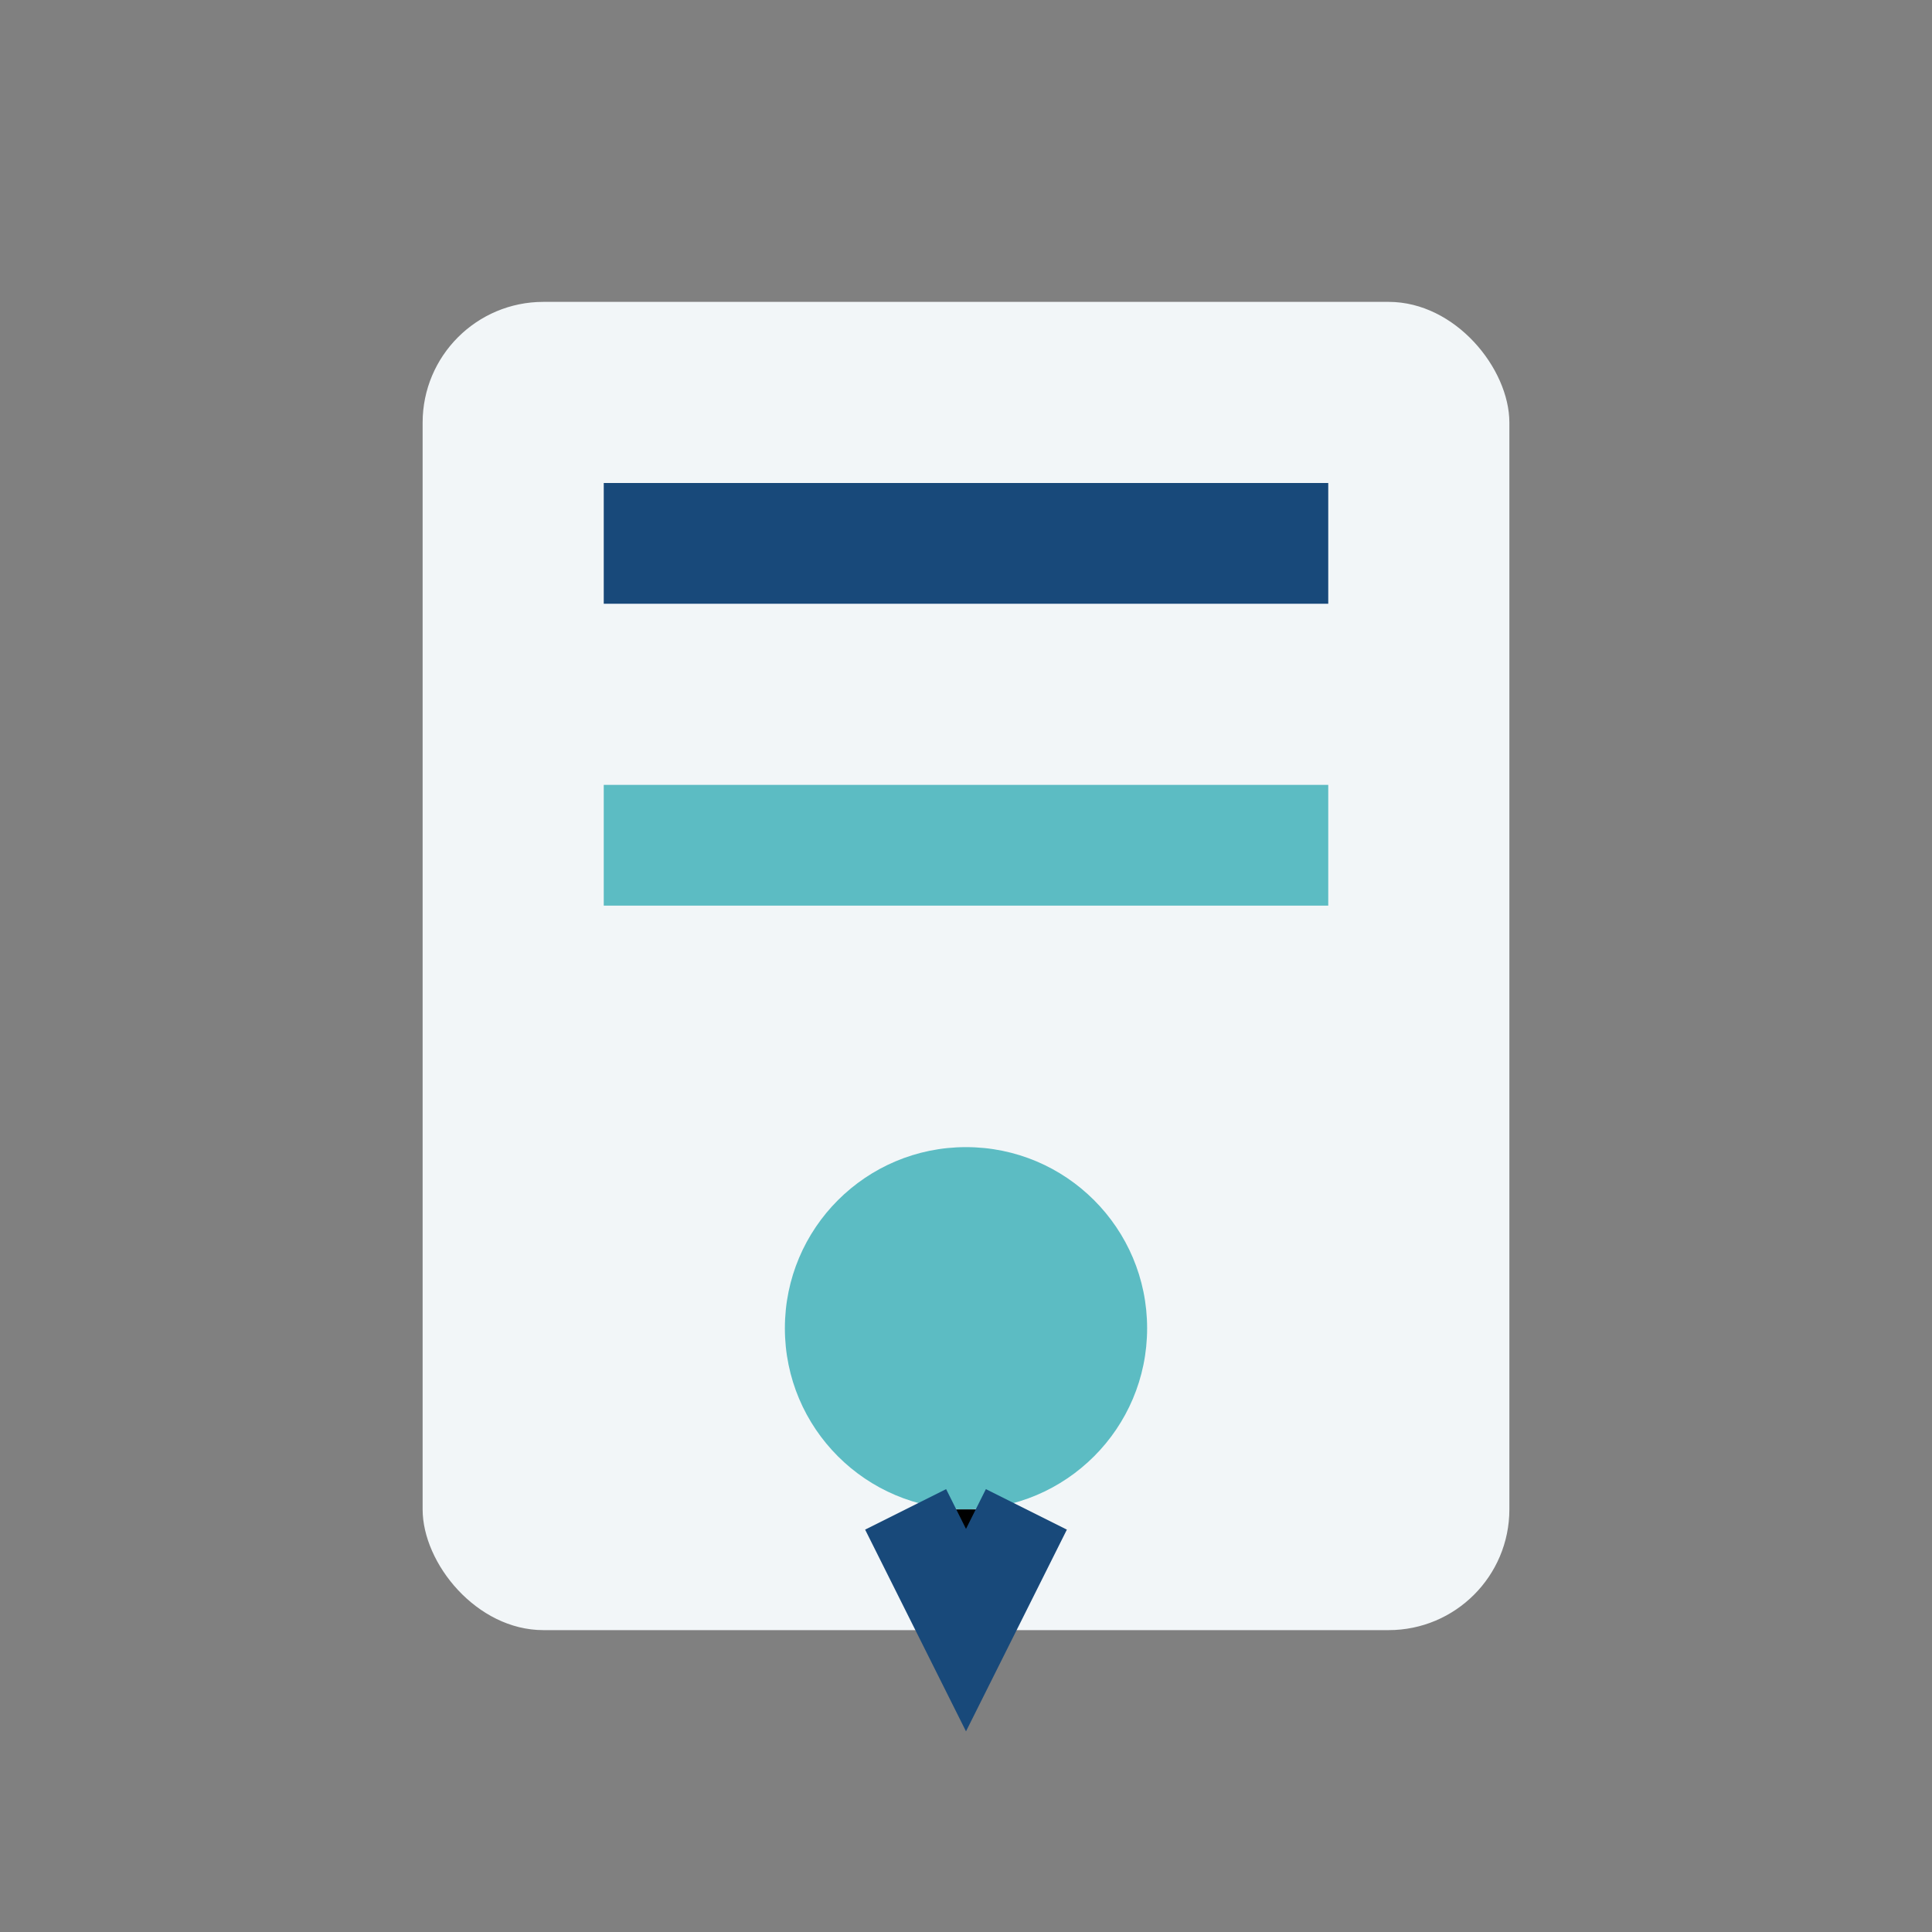
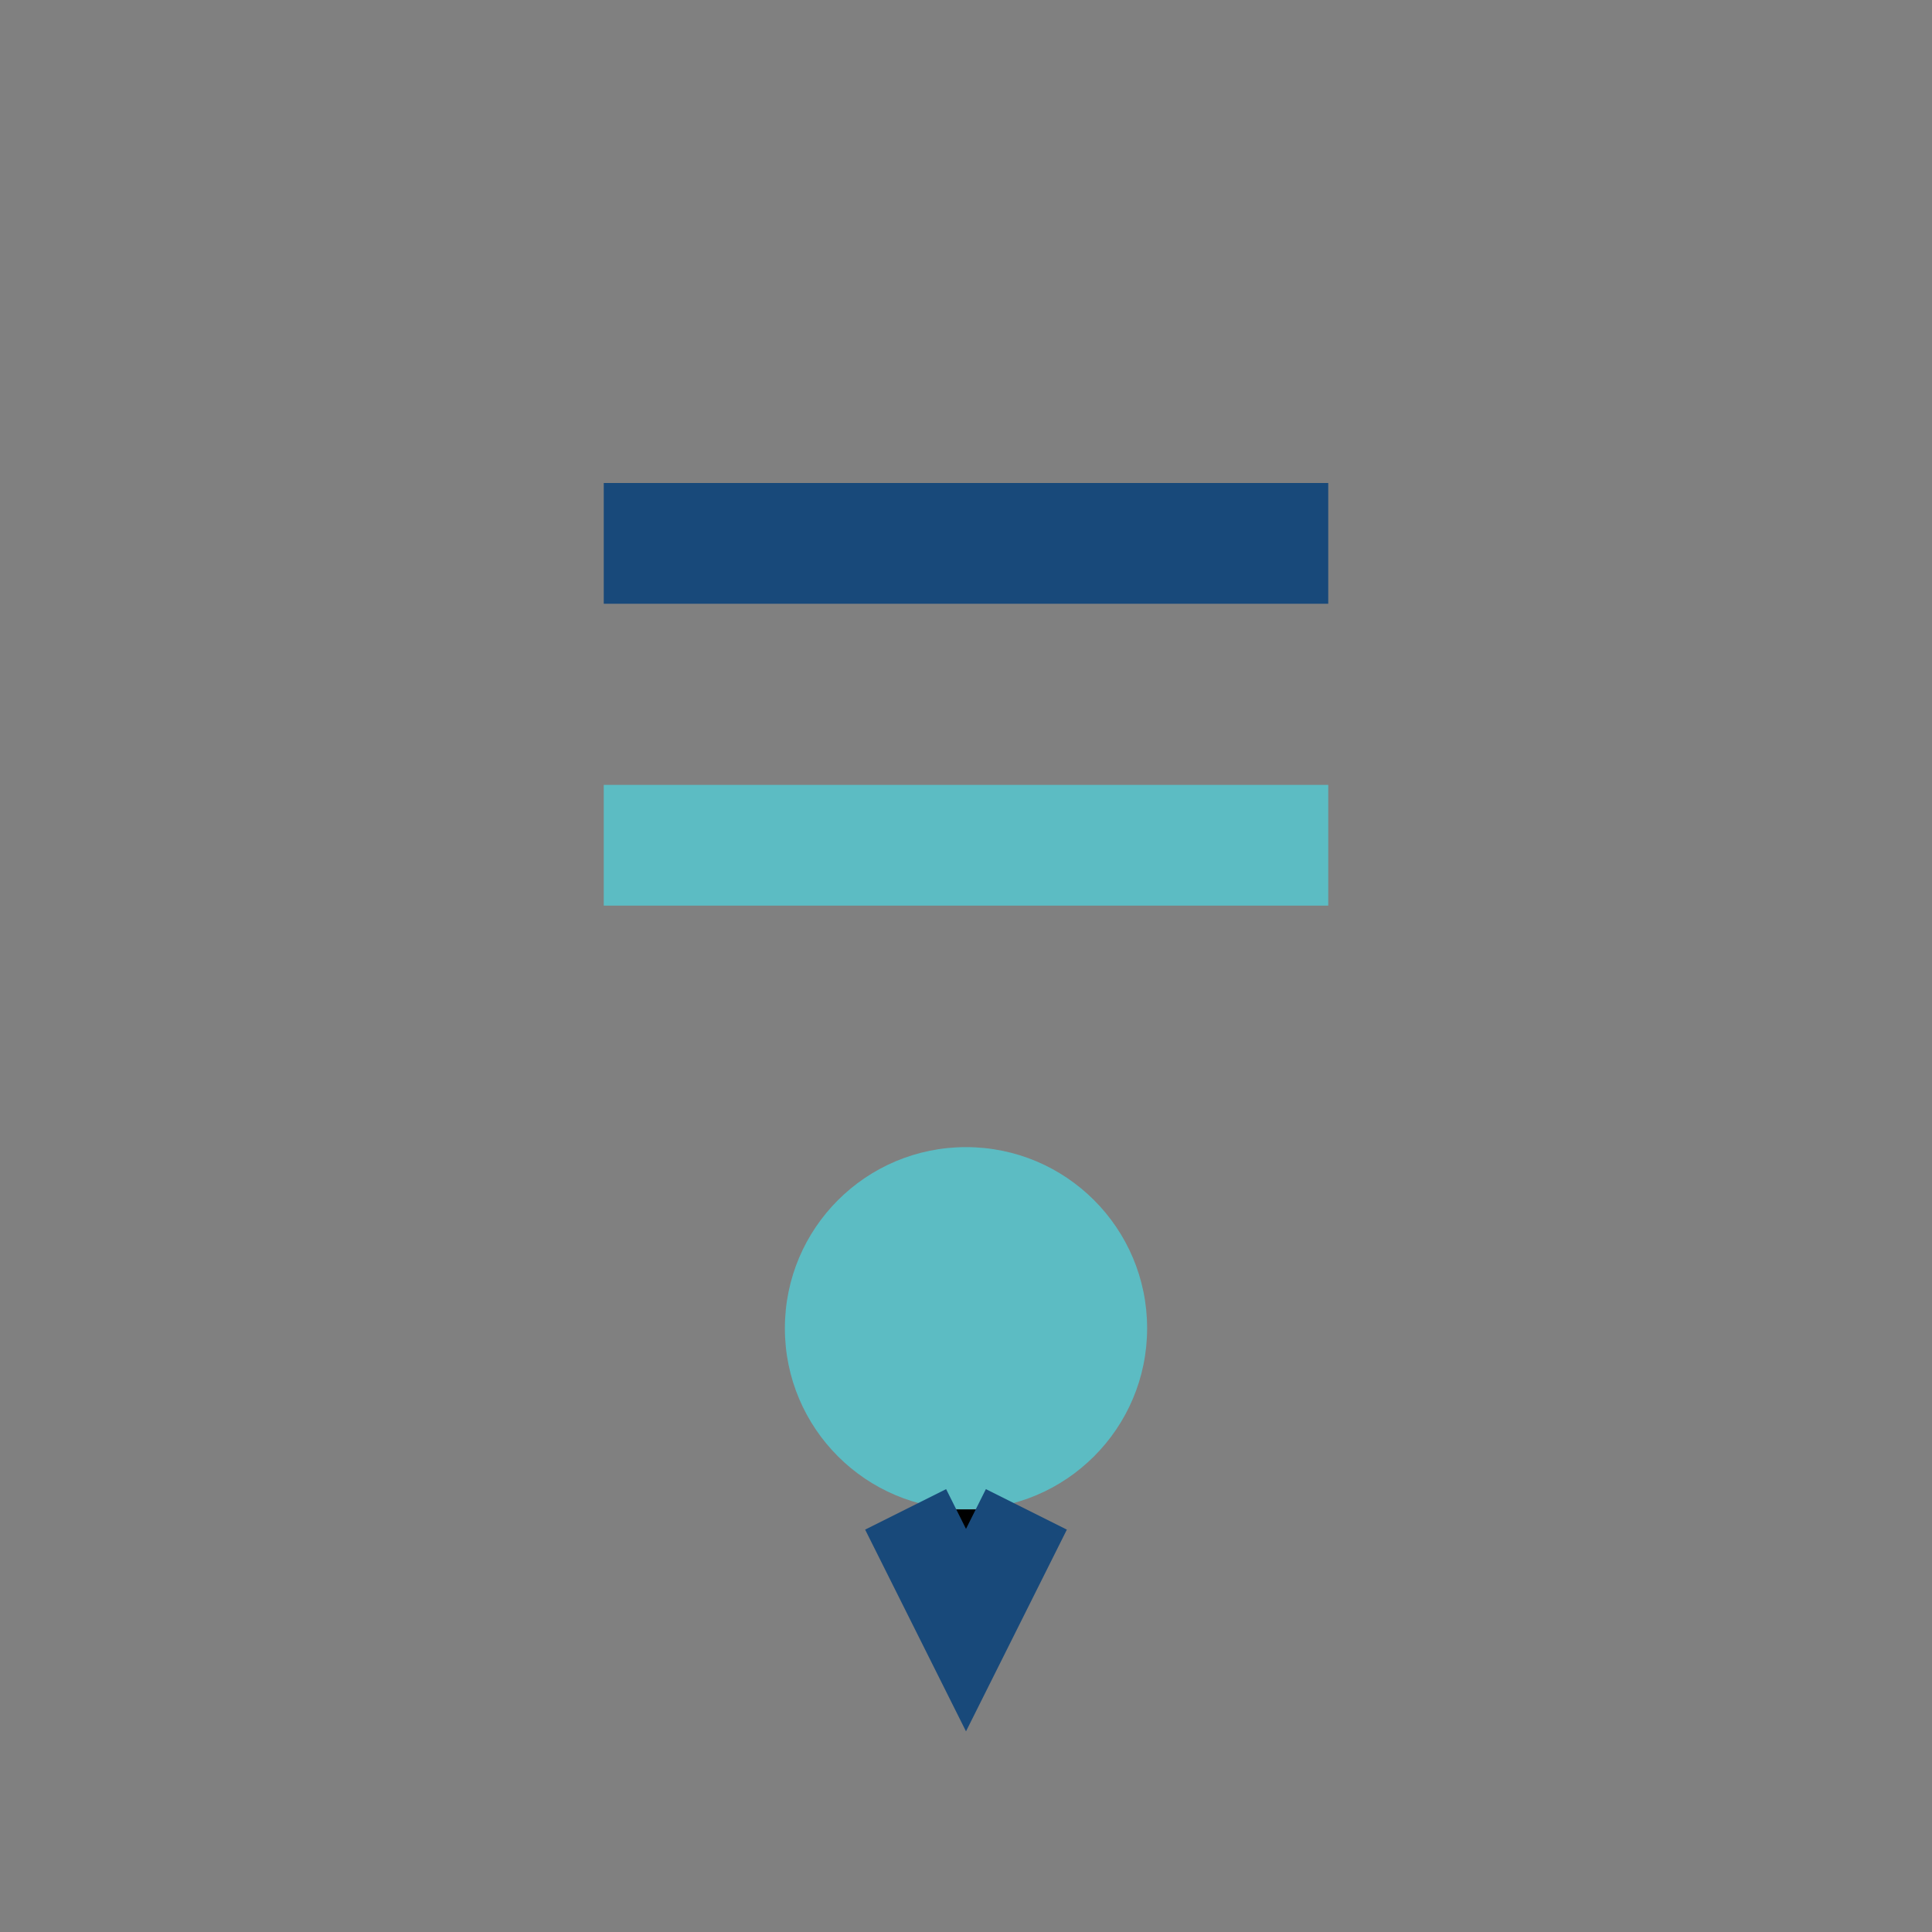
<svg xmlns="http://www.w3.org/2000/svg" width="32" height="32" viewBox="0 0 32 32">
  <rect x="0" y="0" width="32" height="32" fill="#808080" stroke="none" />
-   <rect x="7" y="5" width="18" height="22" rx="2" fill="#F2F6F8" />
  <rect x="10" y="8" width="12" height="2" fill="#18497A" />
  <rect x="10" y="13" width="12" height="2" fill="#5CBCC3" />
  <circle cx="16" cy="22" r="3" fill="#5CBCC3" />
  <path d="M15 25l1 2 1-2" stroke="#18497A" stroke-width="1.5" />
</svg>